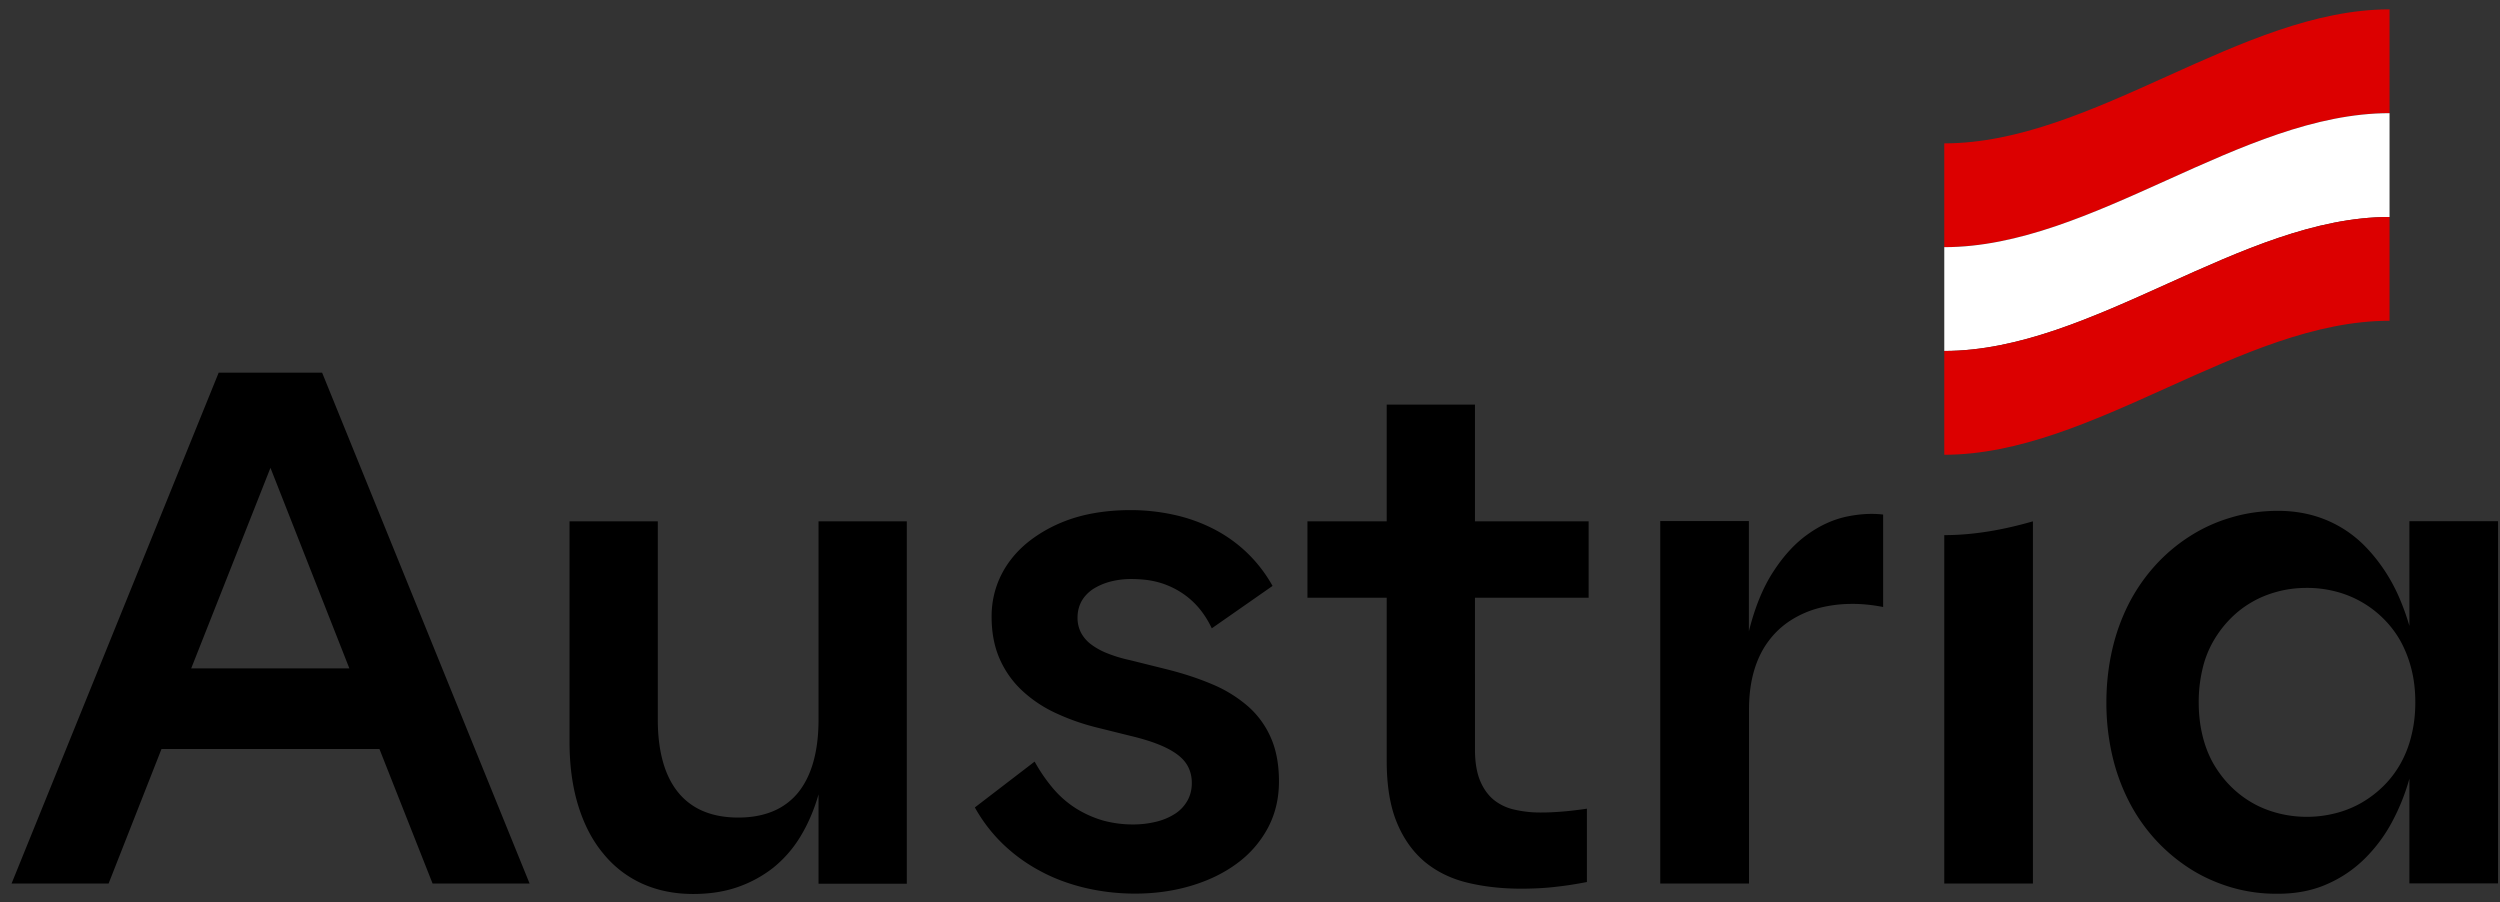
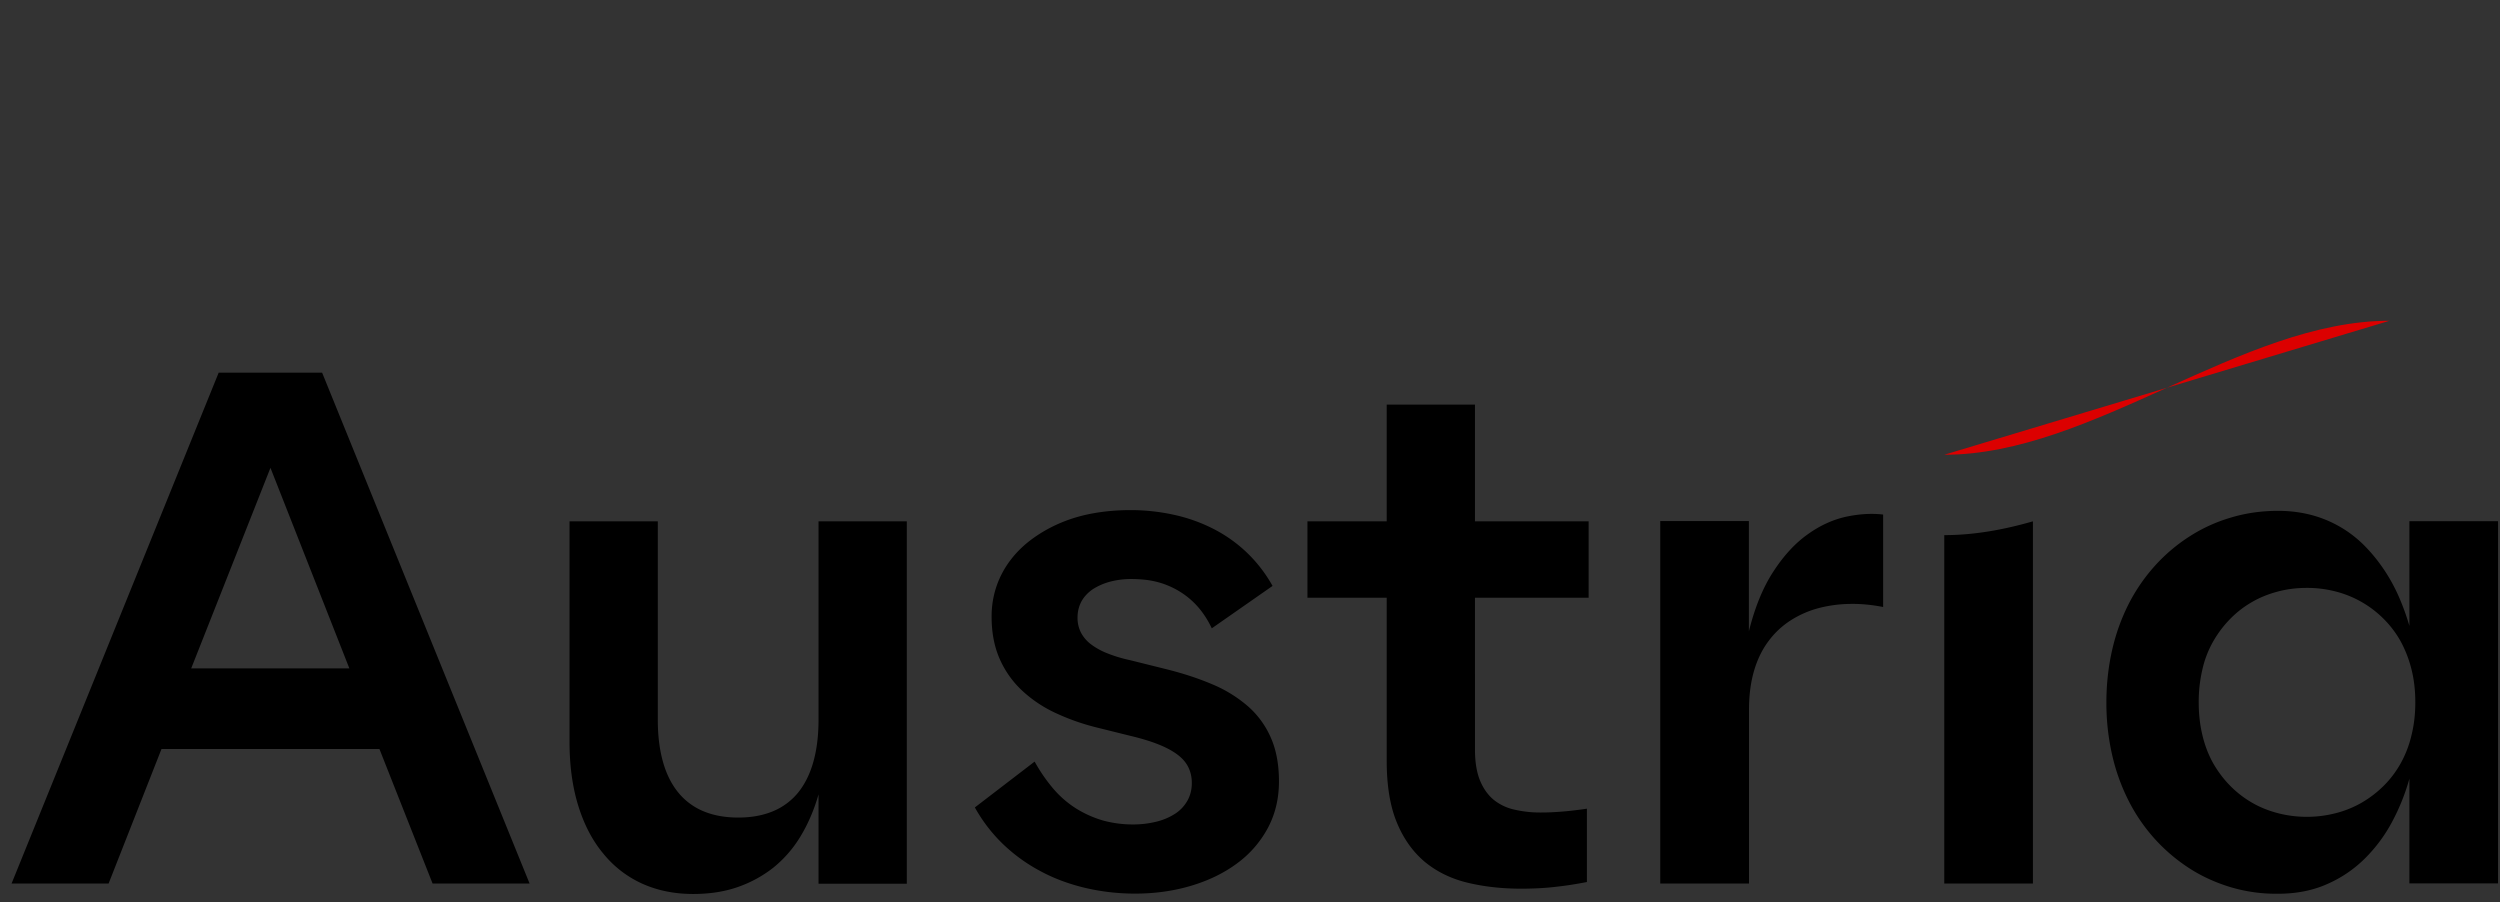
<svg xmlns="http://www.w3.org/2000/svg" width="169" height="61" fill="none">
  <rect width="100%" height="100%" fill="#333333" stroke="none" />
  <g clip-path="url(#visit-austria__a)">
    <path d="m18.283 31.625 5.334 13.558H12.925l5.358-13.558Zm-3.5-6.433-14 34.533h6.559l3.575-9.092H25.65l3.592 9.092H35.8L21.775 25.192h-6.992Zm28.609 34.533c1.025.467 2.183.708 3.466.708 1.1 0 2.092-.15 2.984-.458a8.294 8.294 0 0 0 2.408-1.3 8.032 8.032 0 0 0 1.842-2.1c.516-.842.933-1.8 1.241-2.875v6.042H61.3v-24.5h-5.967v13.391c0 1.084-.116 2.034-.35 2.867-.233.833-.583 1.525-1.033 2.083a4.327 4.327 0 0 1-1.7 1.259c-.683.283-1.458.425-2.342.425-.891 0-1.675-.142-2.35-.425a4.327 4.327 0 0 1-1.7-1.259c-.458-.558-.808-1.25-1.041-2.083-.234-.833-.35-1.783-.35-2.867V35.242H38.5v14.891c0 1.6.192 3.034.583 4.309.392 1.275.95 2.358 1.684 3.241a7.21 7.21 0 0 0 2.625 2.042Zm29.95.292c1.091.258 2.216.391 3.391.391 1.334 0 2.592-.175 3.767-.525 1.183-.35 2.217-.85 3.1-1.5A7.157 7.157 0 0 0 85.692 56c.508-.942.766-2 .766-3.175 0-1.142-.183-2.133-.55-2.958a5.988 5.988 0 0 0-1.55-2.125 8.921 8.921 0 0 0-2.408-1.484c-.942-.4-1.983-.741-3.125-1.025l-2.442-.608a9.476 9.476 0 0 1-1.5-.45 4.697 4.697 0 0 1-1.116-.608 2.4 2.4 0 0 1-.692-.8 2.172 2.172 0 0 1-.233-1.034c0-.391.091-.75.266-1.083.184-.325.442-.6.775-.825a4.205 4.205 0 0 1 1.175-.508 5.61 5.61 0 0 1 1.425-.175c.359 0 .717.025 1.067.066.35.05.692.125 1.025.234.325.108.65.25.967.425a5.407 5.407 0 0 1 1.708 1.491c.242.325.467.692.667 1.117l4.108-2.867a9.595 9.595 0 0 0-1.742-2.258 9.566 9.566 0 0 0-2.258-1.6 11.024 11.024 0 0 0-2.667-.95 13.619 13.619 0 0 0-2.925-.317c-.858 0-1.691.067-2.491.209-.8.141-1.542.358-2.234.65a9.558 9.558 0 0 0-1.9 1.066c-.583.425-1.075.9-1.483 1.434a6.296 6.296 0 0 0-.95 1.758 6.292 6.292 0 0 0-.342 2.092c0 1.083.184 2.025.542 2.841a6.491 6.491 0 0 0 1.492 2.125 8.621 8.621 0 0 0 2.241 1.517 15.13 15.13 0 0 0 2.75.983l2.35.584c.734.175 1.367.366 1.892.575.525.208.958.441 1.292.691.333.25.583.534.741.859.159.325.234.675.234 1.066 0 .442-.1.834-.292 1.184-.2.35-.467.65-.825.883a4.1 4.1 0 0 1-1.267.542 6.439 6.439 0 0 1-1.583.191 7.63 7.63 0 0 1-2.033-.266 7.244 7.244 0 0 1-1.8-.8 6.783 6.783 0 0 1-1.542-1.325 11.032 11.032 0 0 1-1.283-1.859l-4.042 3.1c.517.925 1.15 1.75 1.892 2.467a11.24 11.24 0 0 0 2.516 1.825c.934.508 1.95.883 3.034 1.142Zm25.883-.342c1.108.267 2.317.4 3.617.4.341 0 .7-.008 1.066-.025a16.9 16.9 0 0 0 1.1-.083c.367-.042.742-.084 1.117-.142a33.54 33.54 0 0 0 1.15-.2v-4.958c-.217.033-.45.066-.683.091-.234.034-.484.059-.742.084a22.54 22.54 0 0 1-.8.058c-.275.017-.558.025-.858.025a7.668 7.668 0 0 1-1.809-.192 3.402 3.402 0 0 1-1.408-.666c-.392-.325-.7-.759-.925-1.3-.225-.55-.342-1.25-.342-2.117V40.408h7.684v-5.166h-7.684V27.35h-5.966v7.892h-5.359v5.166h5.359V51.45c0 1.675.233 3.067.691 4.167.459 1.108 1.1 1.991 1.9 2.658.817.667 1.775 1.133 2.892 1.4Zm13.017.05h5.991v-11.75c0-.983.117-1.867.342-2.633.225-.767.55-1.434.975-2a5.66 5.66 0 0 1 1.492-1.4 6.704 6.704 0 0 1 1.866-.825 8.838 8.838 0 0 1 2.125-.292c.742-.017 1.5.058 2.267.208v-6.25c-.783-.091-1.625-.041-2.517.15-.891.2-1.758.592-2.6 1.2-.841.6-1.608 1.434-2.3 2.5-.7 1.067-1.25 2.409-1.658 4.042v-7.45h-5.992v24.5h.009Zm45.666-4.758a6.84 6.84 0 0 0 1.759-.717 7.276 7.276 0 0 0 1.483-1.142c.45-.45.825-.95 1.142-1.516a7.352 7.352 0 0 0 .725-1.892c.175-.7.258-1.433.258-2.217 0-.8-.083-1.541-.258-2.233a8.056 8.056 0 0 0-.725-1.883 6.842 6.842 0 0 0-1.142-1.517 7.032 7.032 0 0 0-3.233-1.858 7.637 7.637 0 0 0-1.975-.25c-.692 0-1.35.083-1.975.25-.625.166-1.209.4-1.75.716a6.724 6.724 0 0 0-1.467 1.142c-.442.45-.817.95-1.142 1.517a6.827 6.827 0 0 0-.725 1.883 9.534 9.534 0 0 0-.25 2.233c0 .784.084 1.525.25 2.217.167.7.409 1.325.725 1.892.325.566.7 1.066 1.142 1.516.442.45.925.825 1.467 1.142.541.317 1.125.55 1.758.717.633.166 1.292.25 1.958.25a7.68 7.68 0 0 0 1.975-.25Zm-7.083 5.016c-1-.3-1.933-.716-2.792-1.266a11.742 11.742 0 0 1-2.341-1.975 11.782 11.782 0 0 1-1.784-2.584 13.364 13.364 0 0 1-1.125-3.116 15.805 15.805 0 0 1-.391-3.559c0-1.233.133-2.416.391-3.55a13.432 13.432 0 0 1 1.125-3.125 12.065 12.065 0 0 1 1.784-2.583 11.51 11.51 0 0 1 2.341-1.975c.859-.55 1.792-.975 2.792-1.267 1-.3 2.058-.45 3.175-.45.817 0 1.575.1 2.292.292a7.88 7.88 0 0 1 3.566 2.083c.475.484.909 1.017 1.3 1.6.392.584.725 1.192 1.009 1.842.283.65.516 1.3.708 1.958v-7.075h5.992v24.484h-5.992v-7.075a14.297 14.297 0 0 1-1.175 2.925 10.31 10.31 0 0 1-1.842 2.475 8.35 8.35 0 0 1-2.55 1.725c-.975.433-2.075.65-3.316.65a10.73 10.73 0 0 1-3.167-.434Zm-19.392-23.808v23.55h5.992V35.242c-2 .575-3.992.933-5.992.933Z" fill="#000" />
-     <path d="M161.533 7.65c-10.033 0-20.066 9.058-30.1 9.058V9.692c10.034 0 20.067-9.059 30.1-9.059V7.65Z" fill="#DC0000" />
-     <path d="M161.533 14.667c-10.033 0-20.066 9.058-30.1 9.058v-7.017c10.034 0 20.067-9.058 30.1-9.058v7.017Z" fill="#fff" />
-     <path d="M161.533 21.683c-10.033 0-20.066 9.059-30.1 9.059v-7.017c10.034 0 20.067-9.058 30.1-9.058v7.016Z" fill="#DC0000" />
+     <path d="M161.533 21.683c-10.033 0-20.066 9.059-30.1 9.059v-7.017v7.016Z" fill="#DC0000" />
  </g>
  <defs>
    <clipPath id="visit-austria__a">
      <path fill="#fff" transform="translate(.675 .5)" d="M0 0h168.333v60H0z" />
    </clipPath>
  </defs>
</svg>